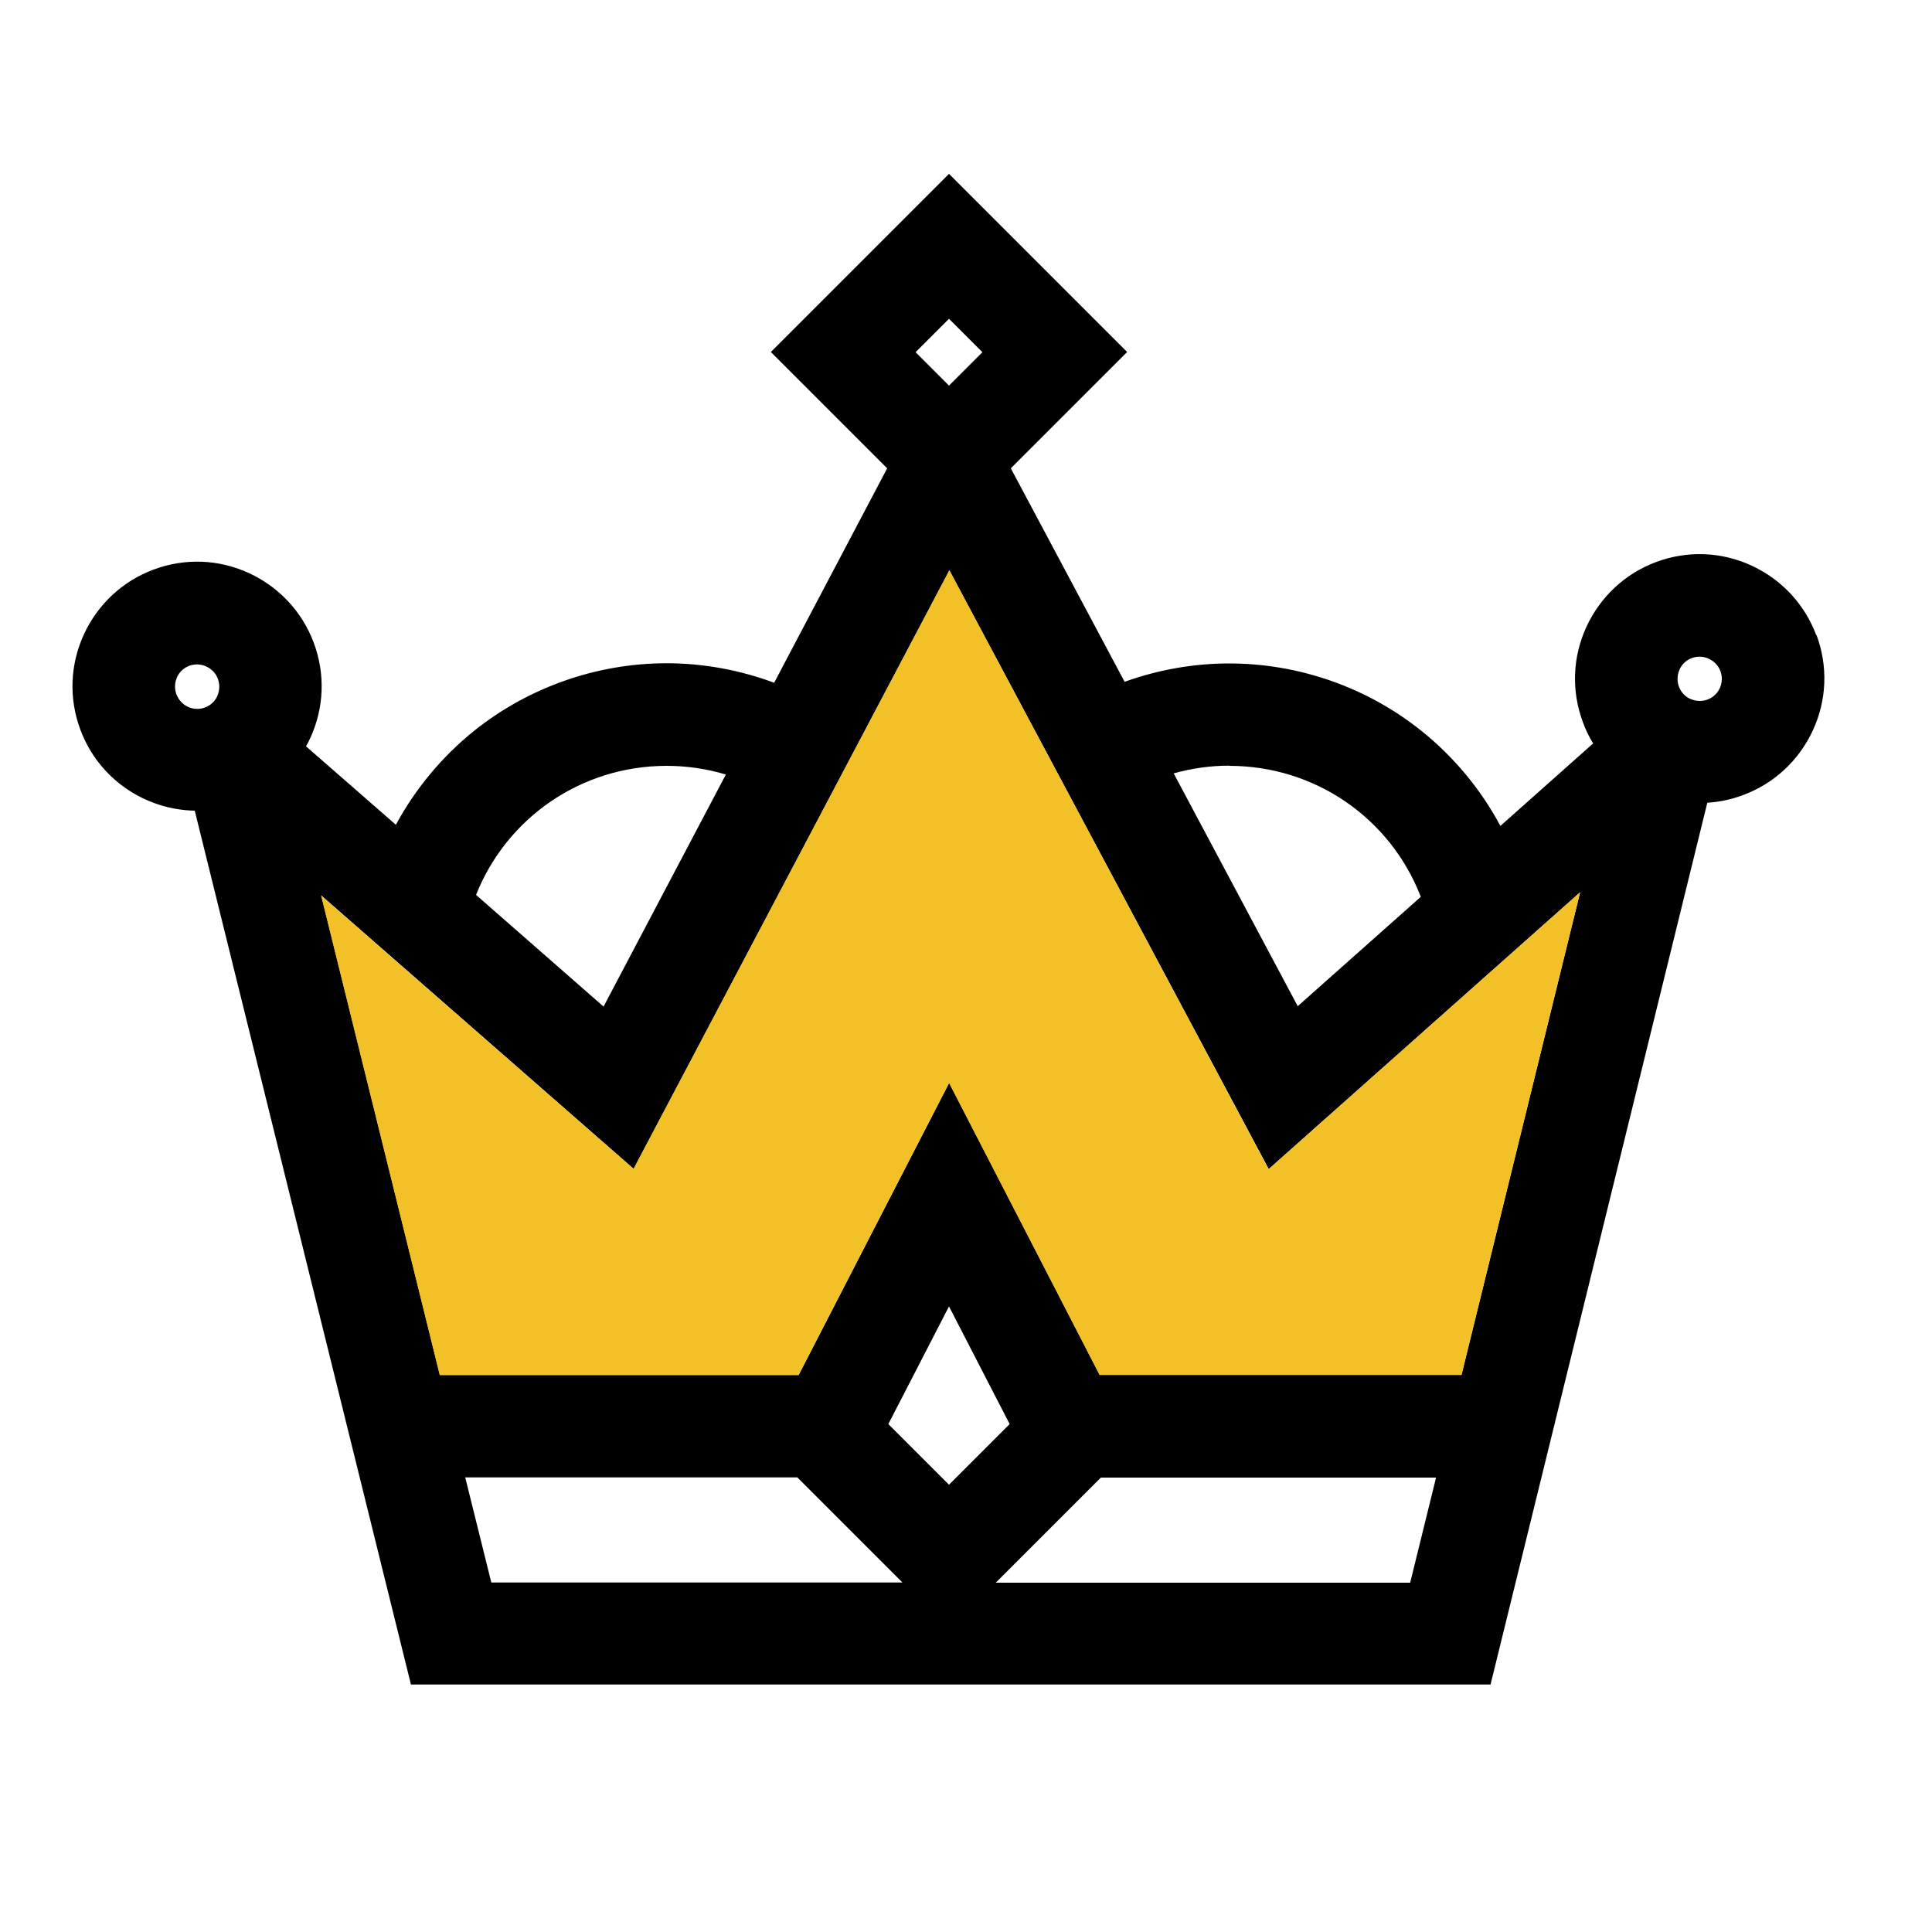
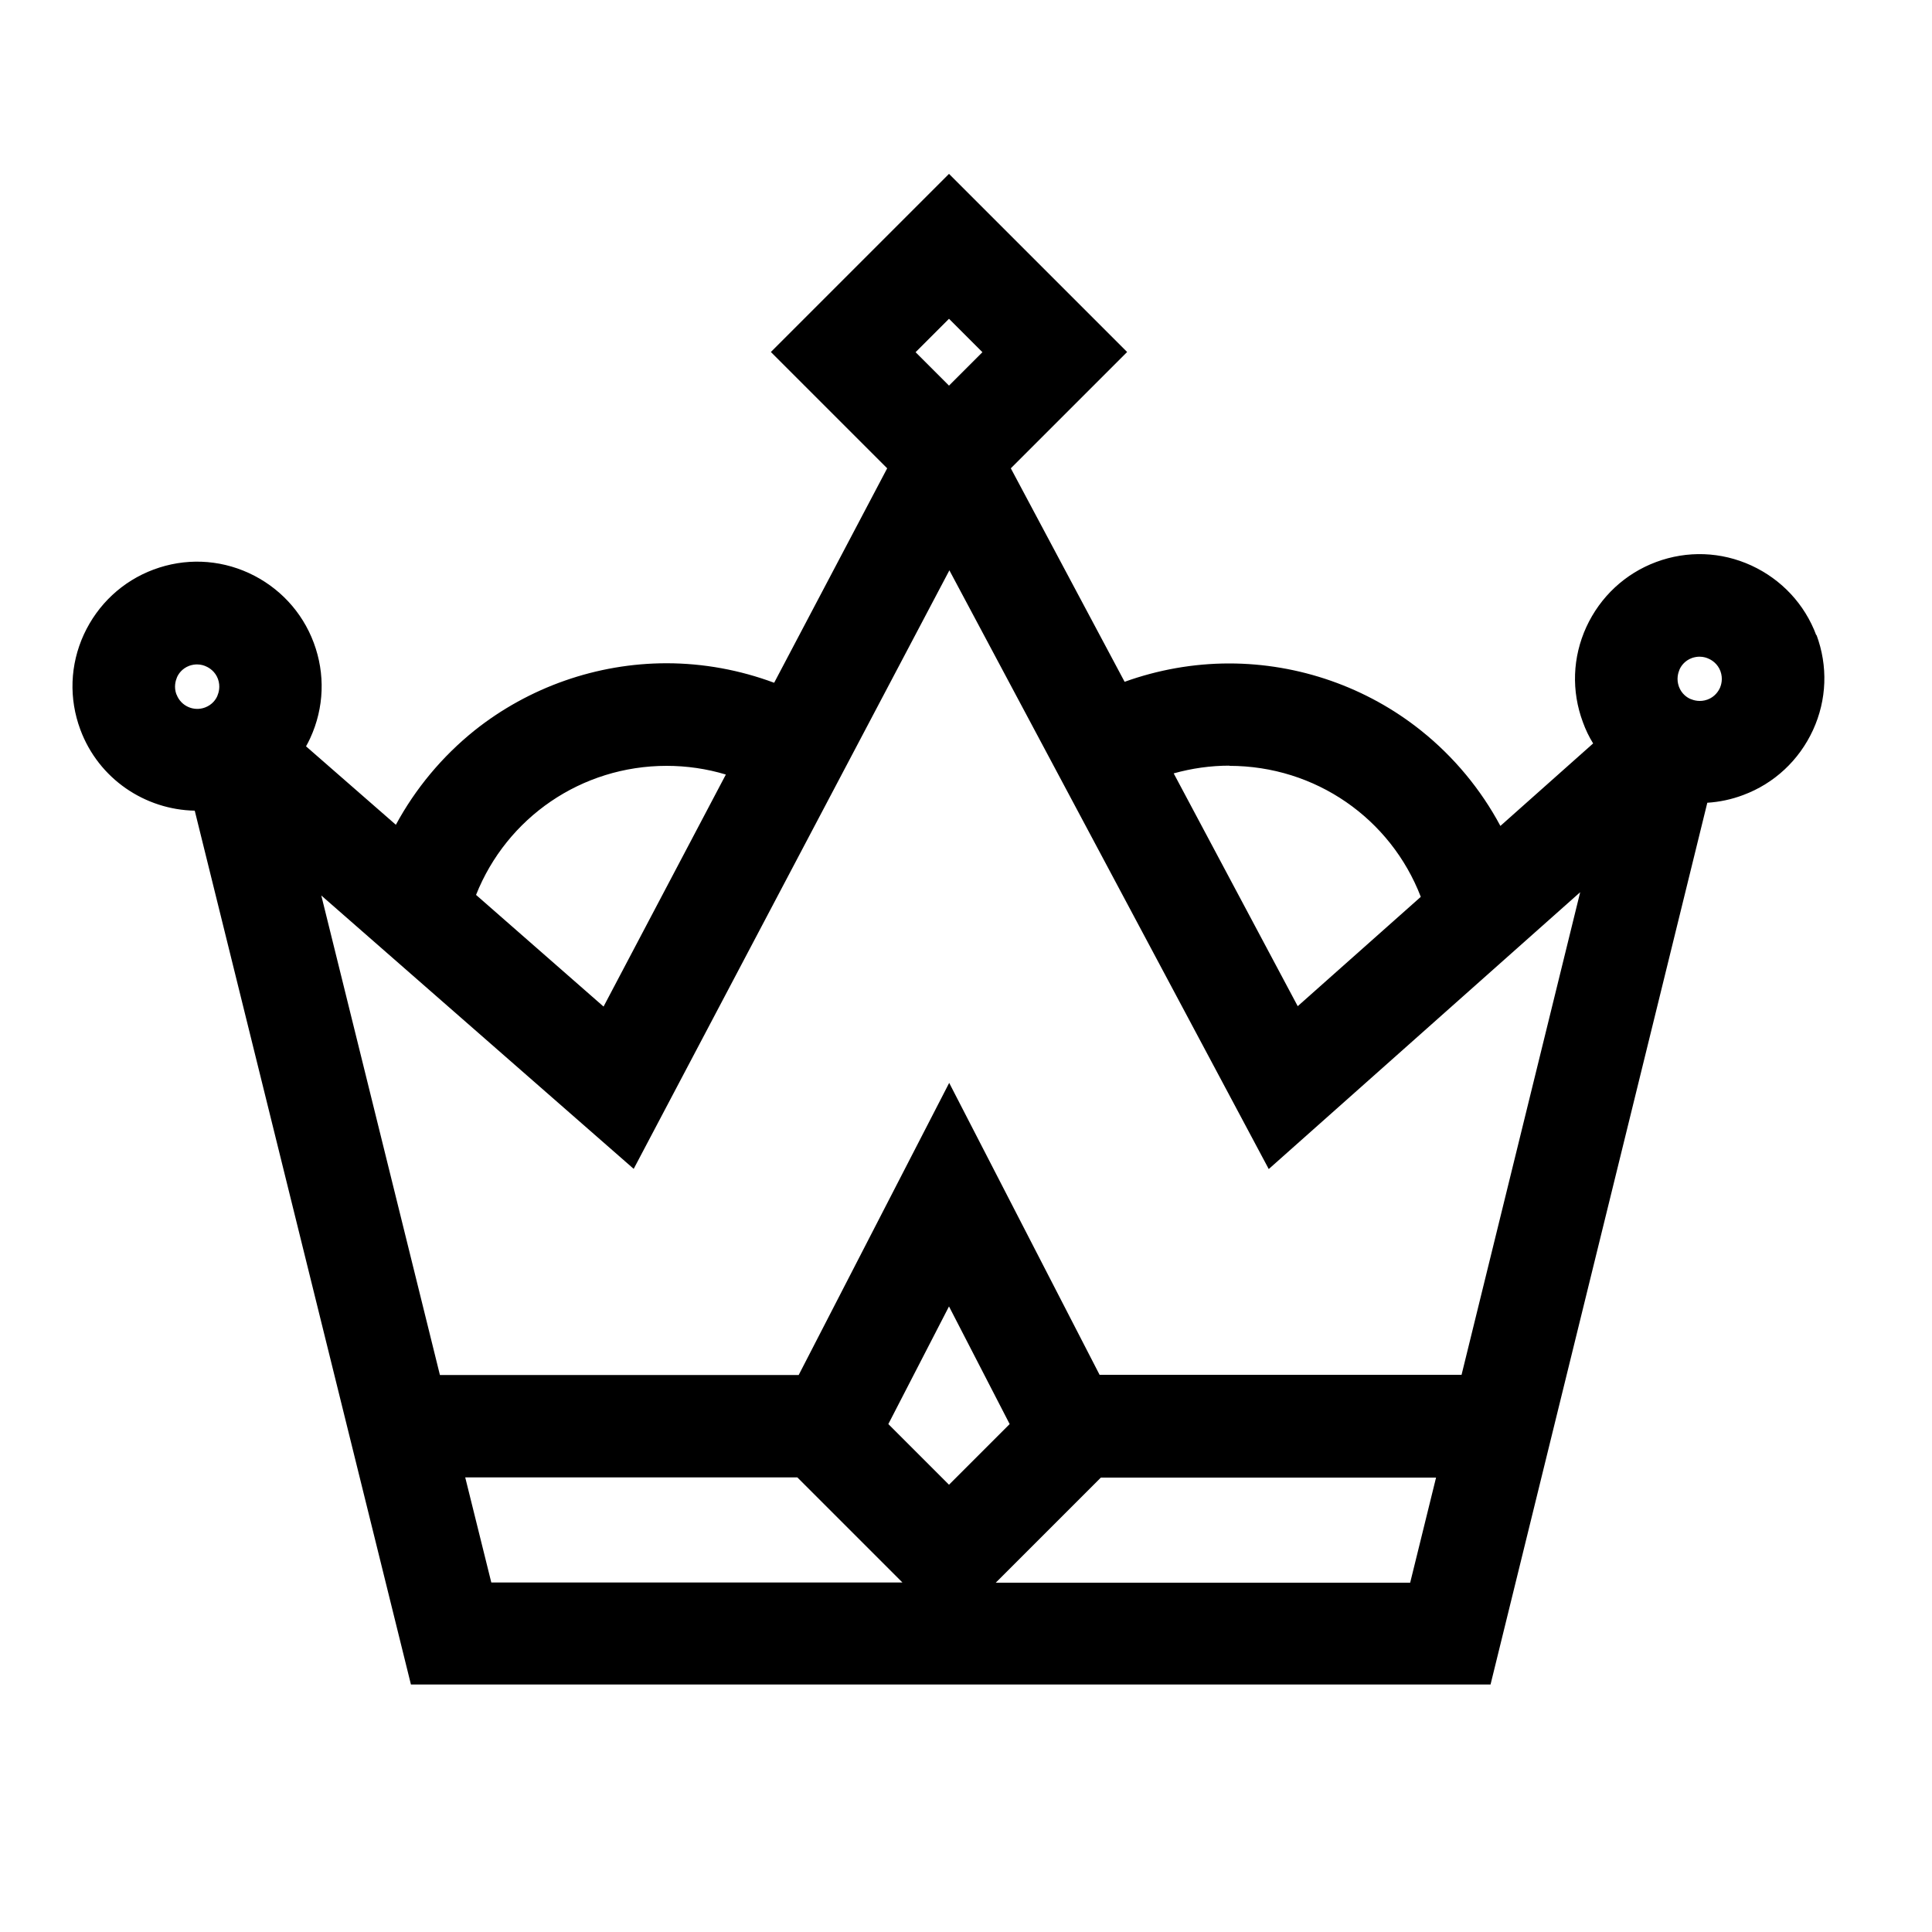
<svg xmlns="http://www.w3.org/2000/svg" id="j" viewBox="0 0 100 100">
  <defs>
    <filter id="k" filterUnits="userSpaceOnUse">
      <feOffset dx=".86" dy=".86" />
      <feGaussianBlur result="l" stdDeviation=".69" />
      <feFlood flood-color="#000" flood-opacity="1" />
      <feComposite in2="l" operator="in" />
      <feComposite in="SourceGraphic" />
    </filter>
  </defs>
  <path d="M21.27,89.79c-1.18,0-2.21-.81-2.5-1.96l-10.77-43.55c-2.84-.71-5.19-2.76-6.25-5.59-.84-2.26-.75-4.71.25-6.9,1-2.19,2.79-3.86,5.05-4.7,1.02-.38,2.08-.57,3.15-.57,1.3,0,2.56.27,3.74.82,2.19,1,3.86,2.79,4.7,5.05.67,1.79.75,3.7.26,5.51l1.06.93c.87-1.11,1.87-2.12,2.98-3.01,3.26-2.61,7.36-4.05,11.55-4.05,1.45,0,2.88.17,4.28.5l3.98-7.54-4.68-4.68c-1.01-1-1.01-2.63,0-3.64l9.22-9.22c.48-.48,1.14-.75,1.82-.75s1.34.27,1.82.75l9.22,9.22c1.01,1,1.01,2.64,0,3.64l-4.67,4.67,4.01,7.52c1.35-.31,2.73-.47,4.13-.47,4.19,0,8.29,1.44,11.55,4.05,1.12.9,2.13,1.91,3.01,3.04l1.17-1.04c-.66-2.12-.52-4.38.41-6.42,1-2.2,2.8-3.87,5.05-4.71,1.02-.38,2.08-.57,3.15-.57,1.29,0,2.55.28,3.74.82,2.19,1,3.87,2.8,4.71,5.05.84,2.26.75,4.7-.25,6.9-1,2.19-2.8,3.87-5.05,4.71-.21.08-.43.15-.65.22l-10.82,44.03c-.28,1.15-1.31,1.96-2.5,1.96H21.27Z" style="fill:#fff; filter:url(#k);" />
  <path d="M94.01,32.88c-.6-1.61-1.8-2.89-3.36-3.61-1.57-.72-3.32-.78-4.93-.18s-2.89,1.8-3.61,3.36c-.72,1.57-.78,3.32-.18,4.93.14.39.32.76.53,1.1l-4.8,4.27c-1.01-1.89-2.41-3.58-4.1-4.93-2.81-2.25-6.34-3.48-9.94-3.48-1.85,0-3.69.33-5.41.95l-5.89-11.05,6.02-6.02-9.22-9.22-9.22,9.22,6.02,6.02-5.85,11.1c-1.77-.66-3.66-1.01-5.57-1.01-3.6,0-7.13,1.24-9.94,3.48-1.67,1.34-3.06,3.01-4.07,4.88l-4.65-4.06c.08-.14.15-.28.22-.43.72-1.57.78-3.32.18-4.93-.6-1.61-1.8-2.89-3.36-3.61-1.57-.72-3.32-.78-4.93-.18-1.61.6-2.89,1.8-3.61,3.36-.72,1.57-.78,3.32-.18,4.93.95,2.55,3.35,4.14,5.92,4.19l11.19,45.23h55.88l11.22-45.64c.63-.04,1.25-.17,1.86-.4,1.61-.6,2.89-1.8,3.61-3.36.72-1.57.78-3.32.18-4.93ZM56.92,71.17l-7.79-15.12-7.79,15.12h-18.57l-6.14-24.82,16.17,14.15,16.34-30.98,16.53,30.99,16.12-14.33-6.14,24.98h-18.73ZM52.26,73.71l-3.14,3.14-3.14-3.14,3.14-6.09,3.14,6.09ZM63.63,39.64c4.46,0,8.35,2.73,9.91,6.78l-6.37,5.66-6.42-12.05c.93-.26,1.9-.4,2.88-.4ZM49.12,16.5l1.73,1.73-1.73,1.73-1.73-1.73,1.73-1.73ZM34.5,39.64c1.04,0,2.08.15,3.07.45l-6.33,12.01-6.6-5.78c1.59-4,5.45-6.68,9.87-6.68ZM9.13,35.94c-.14-.39-.04-.71.03-.88s.26-.46.64-.6c.14-.05.28-.07.4-.07.21,0,.38.06.48.11.16.07.46.26.6.64.14.39.04.71-.03.88s-.26.46-.64.6c-.59.22-1.25-.08-1.47-.67ZM24.08,76.47h17.19l5.44,5.44h-21.28l-1.35-5.44ZM51.54,81.92l5.44-5.44h17.35l-1.34,5.44h-21.46ZM89.02,35.61c-.07.16-.26.46-.64.6-.39.14-.71.04-.88-.03s-.46-.26-.6-.64c-.14-.39-.04-.71.03-.88s.26-.46.64-.6c.14-.05.28-.07.4-.07.21,0,.38.06.48.11.16.07.46.26.6.64.14.39.04.71-.03.88Z" />
-   <polygon points="56.92 71.17 49.12 56.05 41.33 71.17 22.76 71.17 16.62 46.36 32.79 60.5 49.14 29.52 65.66 60.52 81.78 46.19 75.64 71.17 56.92 71.17 56.92 71.17" style="fill:#f2c027;" />
</svg>